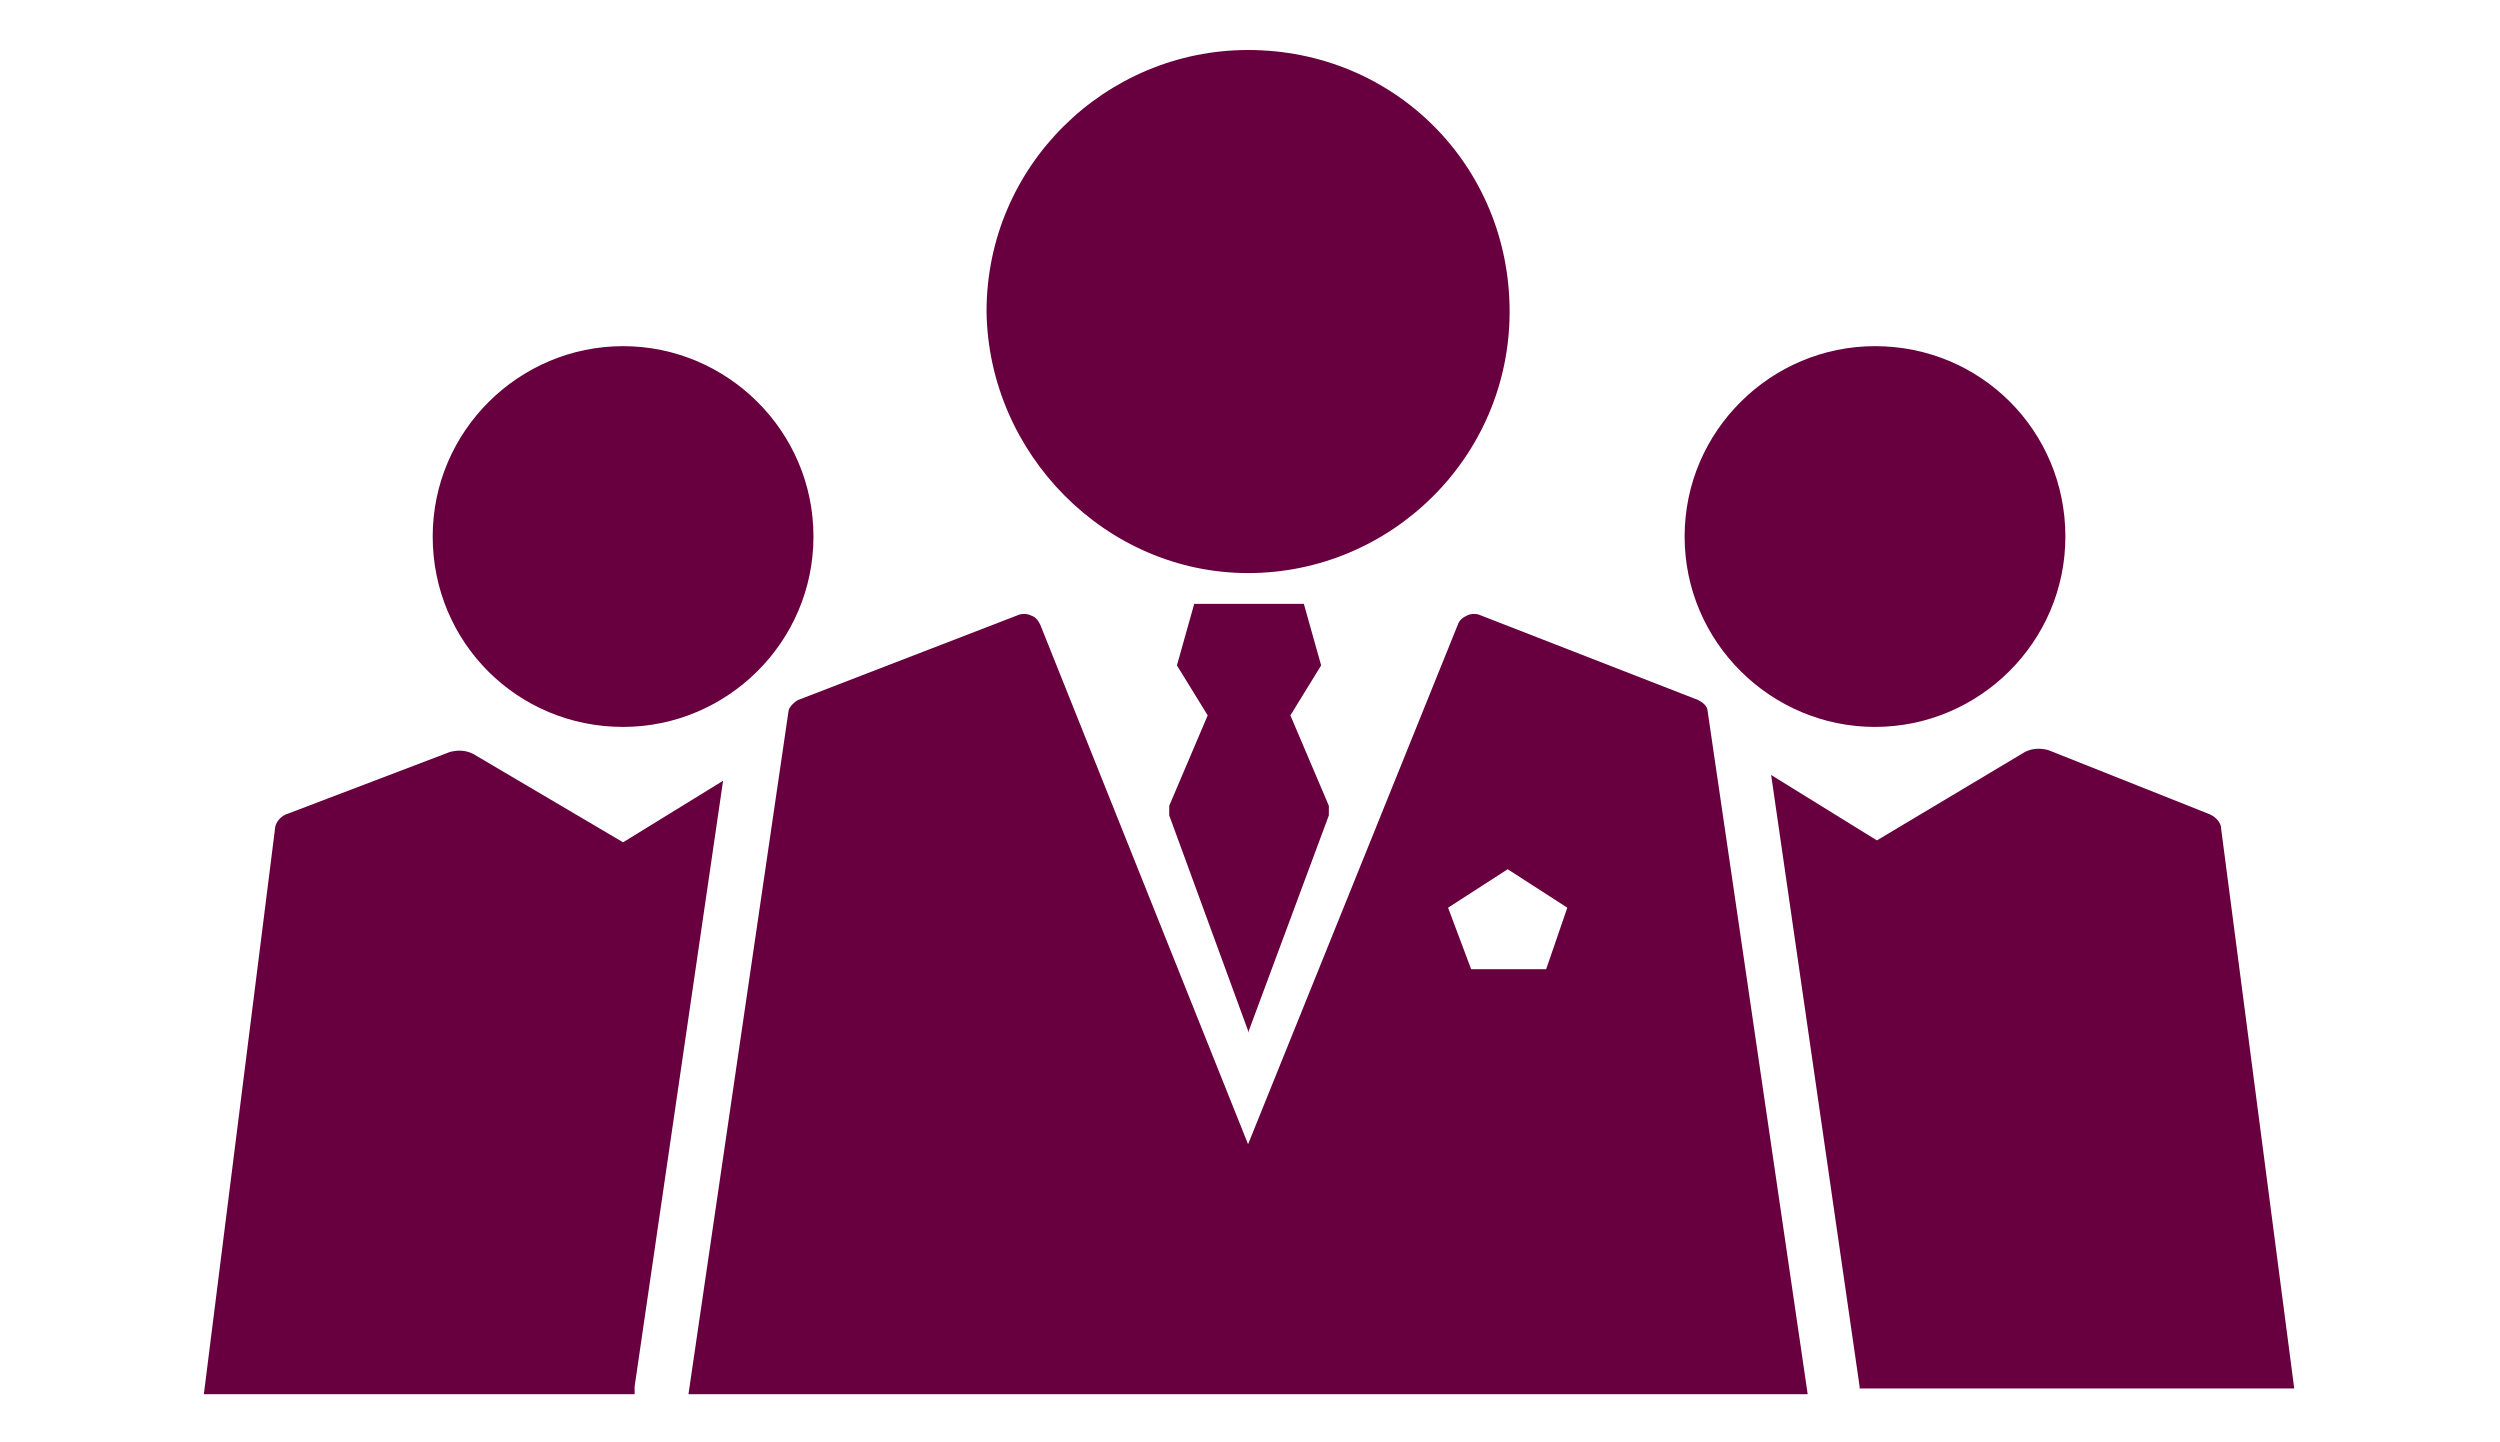
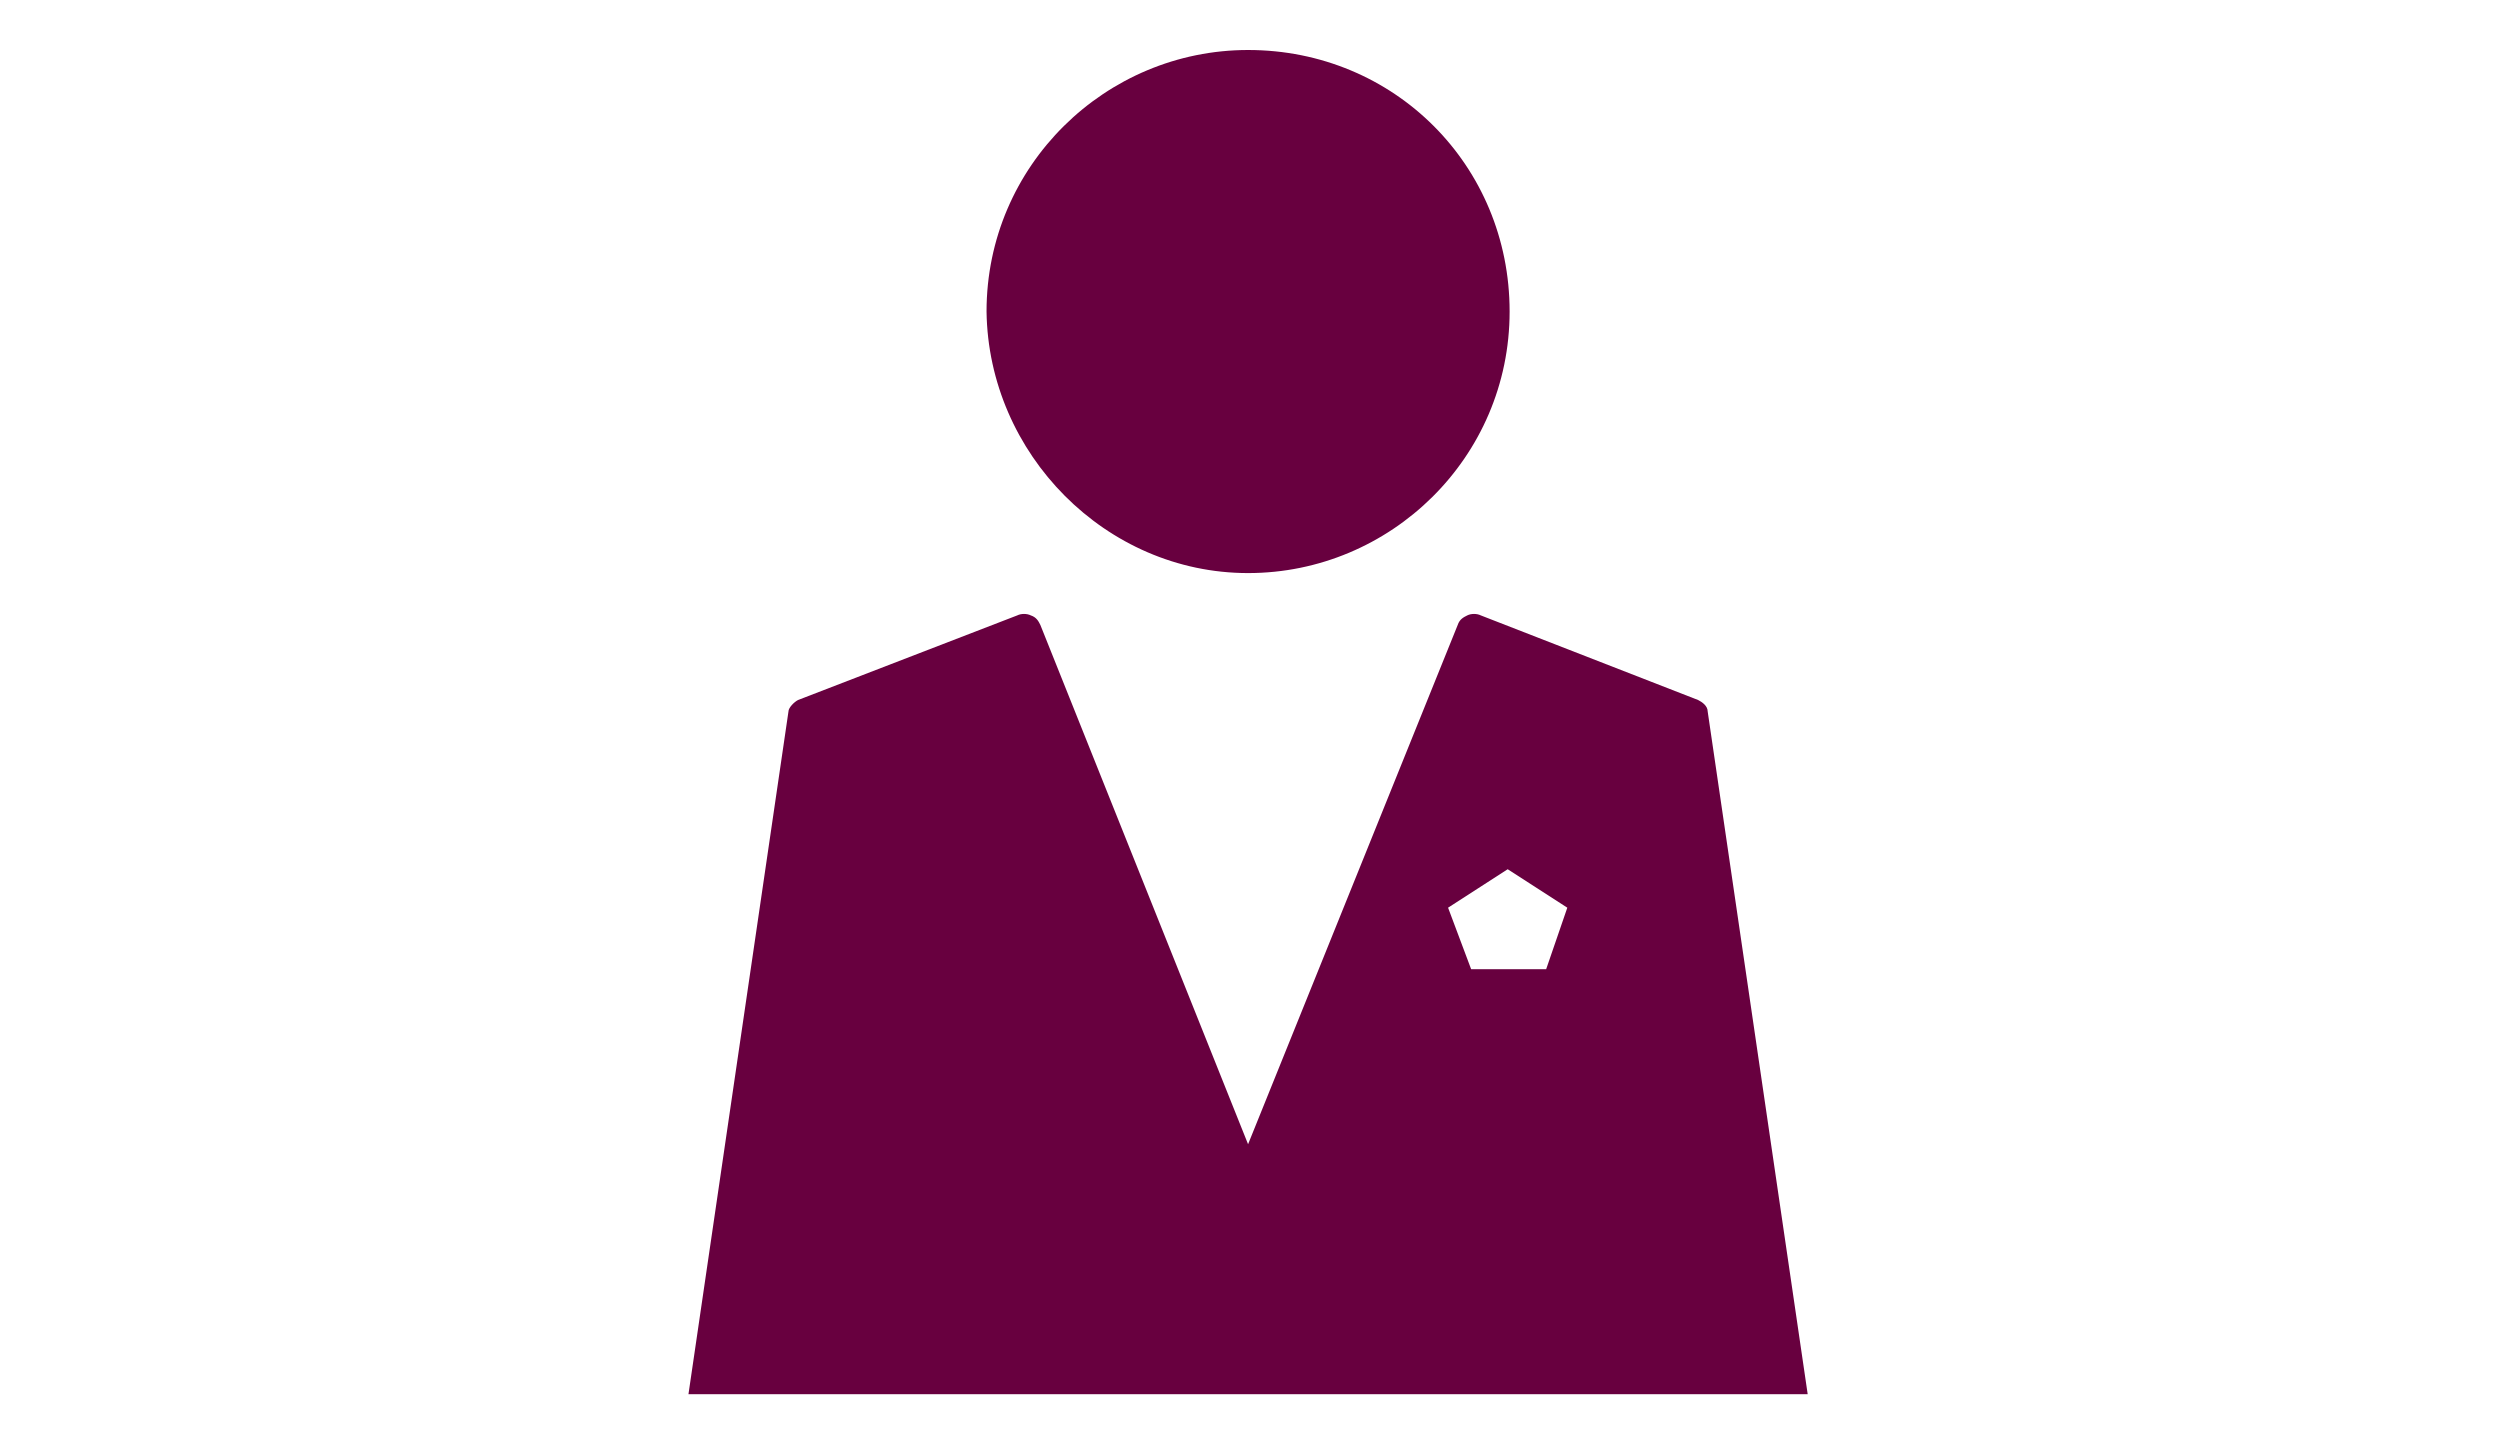
<svg xmlns="http://www.w3.org/2000/svg" version="1.1" x="0px" y="0px" viewBox="0 0 130 75" style="enable-background:new 0 0 130 75;" xml:space="preserve">
  <style type="text/css">
	.st0{fill:none;}
	.st1{fill:#68003f;}
</style>
  <g id="レイヤー_1">
</g>
  <g id="イラスト">
    <rect class="st0" width="130" height="75" />
    <g id="イラスト_00000165944289749049457460000000639014622559462042_">
      <g>
        <g id="イラスト_00000149369272697146209930000017685810078709143177_">
          <g>
            <path class="st1" d="M64.9,29.8c7.4,0,13.6-6,13.6-13.6s-6-13.6-13.6-13.6c-7.4,0-13.6,6-13.6,13.6       C51.4,23.6,57.5,29.8,64.9,29.8z" />
-             <polygon class="st1" points="69.1,42.4 69.1,41.9 67.1,37.2 68.7,34.6 67.8,31.4 64.9,31.4 62.1,31.4 61.2,34.6 62.8,37.2        60.8,41.9 60.8,42.4 64.9,53.6 64.9,53.7      " />
            <path class="st1" d="M88.3,36.4L77,32c-0.2-0.1-0.5-0.1-0.7,0c-0.2,0.1-0.4,0.2-0.5,0.5l-10.9,27l-10.8-27       c-0.1-0.2-0.2-0.4-0.5-0.5c-0.2-0.1-0.5-0.1-0.7,0l-11.4,4.4c-0.2,0.1-0.5,0.4-0.5,0.6l-5.2,35.5H94L88.8,37       C88.8,36.7,88.5,36.5,88.3,36.4z M80.4,50.4h-3.9l-1.2-3.2l3.1-2l3.1,2L80.4,50.4z" />
          </g>
        </g>
        <g>
-           <path class="st1" d="M97.5,37.8c5.4,0,9.9-4.4,9.9-9.9S103,18,97.5,18c-5.4,0-9.9,4.4-9.9,9.9S92.1,37.8,97.5,37.8z" />
-           <path class="st1" d="M32.4,37.8c5.4,0,9.9-4.4,9.9-9.9S37.8,18,32.4,18s-9.9,4.4-9.9,9.9S26.9,37.8,32.4,37.8z" />
-           <path class="st1" d="M115.5,43.1c0-0.4-0.4-0.7-0.7-0.8l-8.3-3.3c-0.4-0.1-0.8-0.1-1.2,0.1l-7.7,4.6l-5.5-3.4l4.6,31.8v0.1h22.6      L115.5,43.1z" />
-           <path class="st1" d="M32.4,43.8l-7.8-4.6c-0.4-0.2-0.8-0.2-1.2-0.1L15,42.3c-0.4,0.1-0.7,0.5-0.7,0.8l-3.7,29.4h22.4      c0-0.1,0-0.2,0-0.4l4.6-31.5L32.4,43.8z" />
-         </g>
+           </g>
      </g>
    </g>
  </g>
</svg>